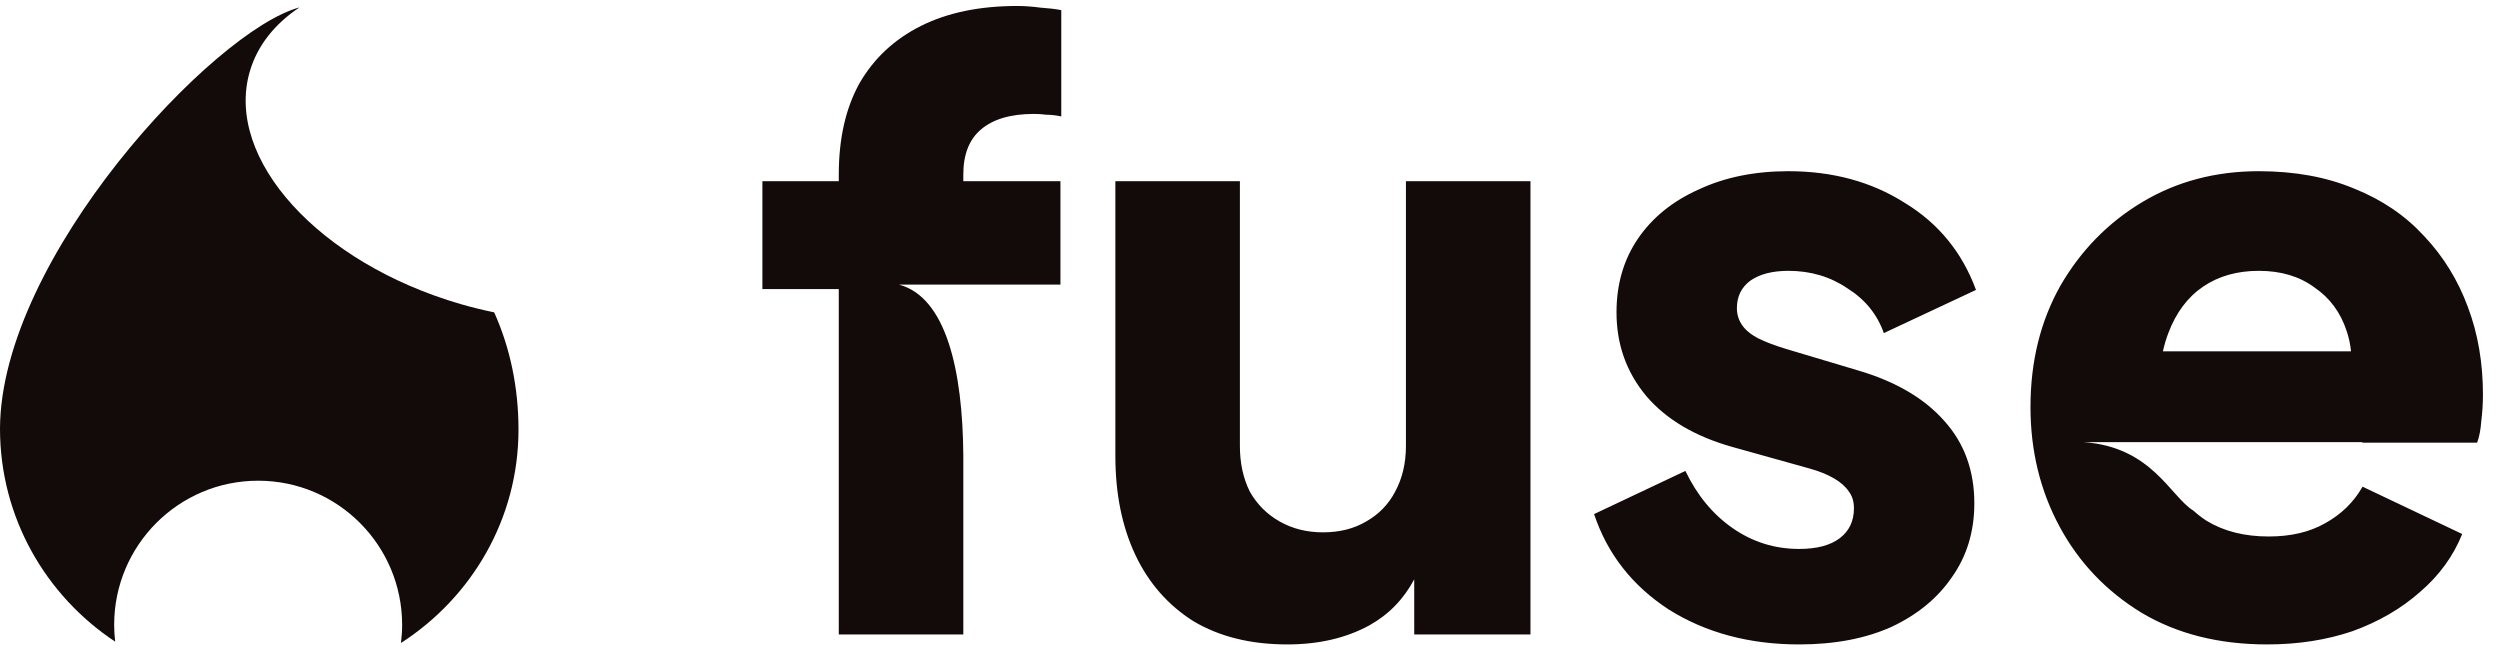
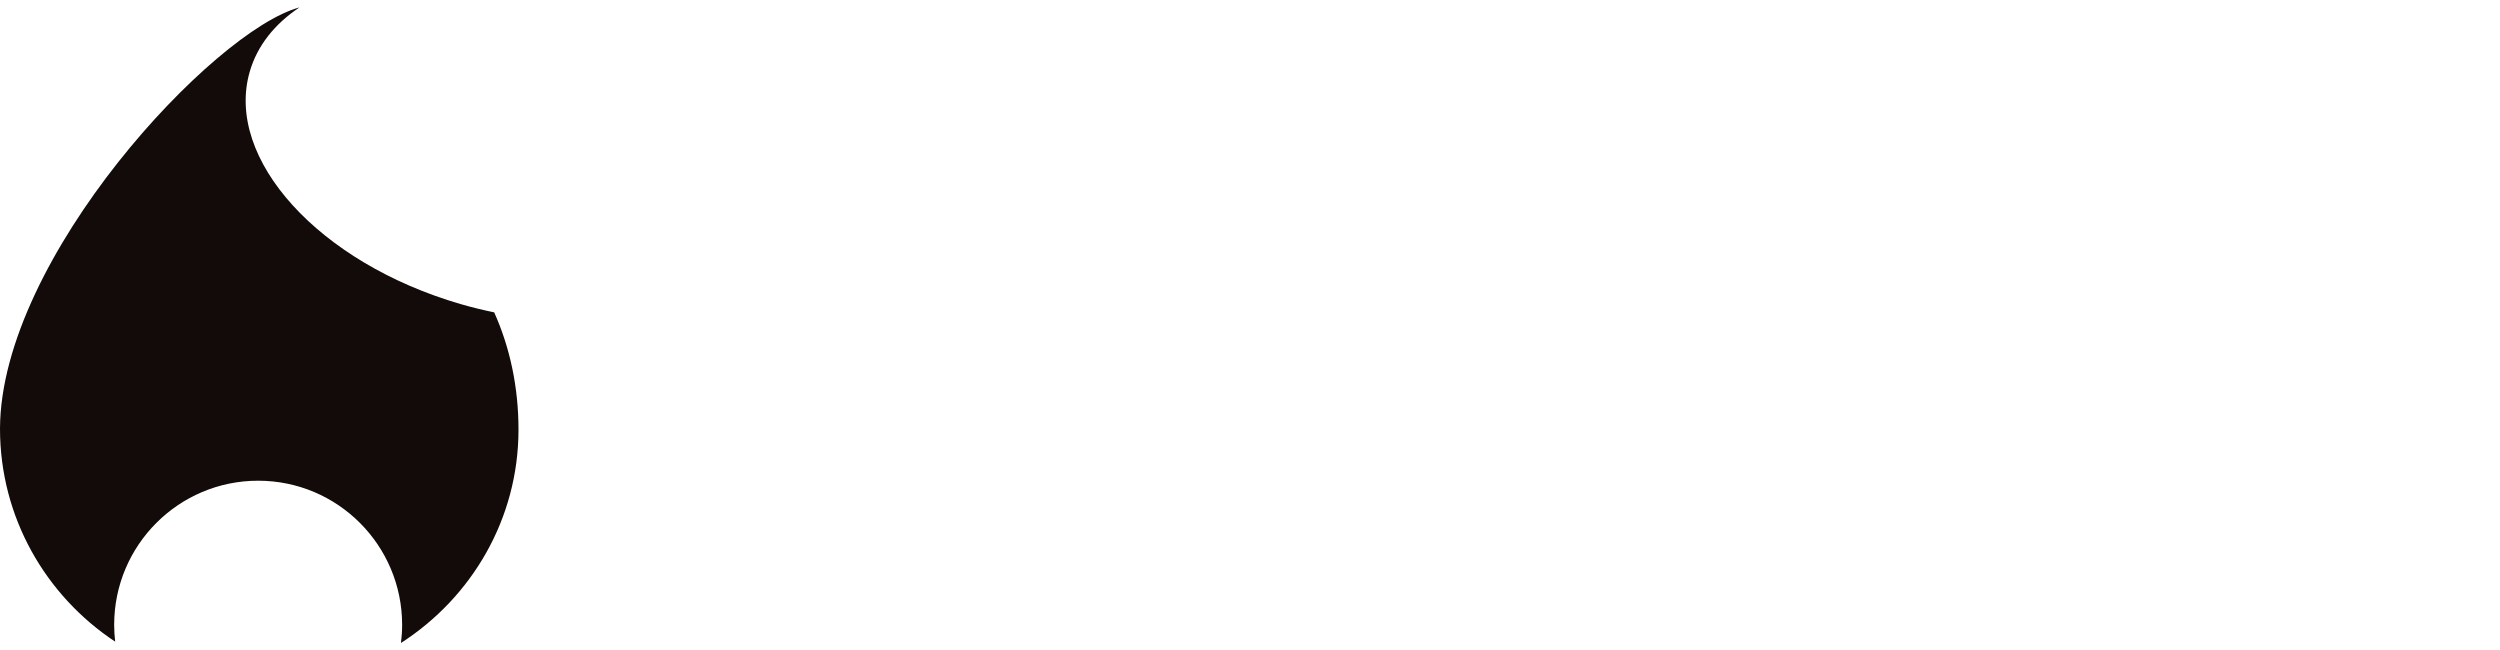
<svg xmlns="http://www.w3.org/2000/svg" width="123" height="32" viewBox="0 0 123 32" fill="none">
  <path d="M14.732 0.365C13.523 1.173 12.661 2.236 12.288 3.523C11.043 7.817 15.691 12.939 22.67 14.963C23.221 15.123 23.77 15.255 24.314 15.368C25.09 17.093 25.51 19.053 25.51 21.135C25.51 25.53 23.208 29.393 19.727 31.635C19.763 31.343 19.785 31.046 19.785 30.744C19.785 26.827 16.613 23.651 12.701 23.651C8.789 23.651 5.617 26.827 5.617 30.744C5.617 31.023 5.635 31.298 5.666 31.569C2.245 29.306 0 25.45 0 21.09C0.032 12.684 10.528 1.485 14.732 0.365Z" fill="#120B09" />
-   <path d="M61.003 21.943C61.003 22.787 61.166 23.536 61.493 24.19C61.847 24.816 62.338 25.306 62.964 25.66C63.59 26.014 64.298 26.191 65.088 26.191C65.904 26.191 66.612 26.014 67.211 25.66C67.837 25.306 68.314 24.816 68.641 24.19C68.995 23.536 69.172 22.787 69.172 21.943V8.914H75.299V31.215H69.58V28.502C69.06 29.48 68.325 30.236 67.375 30.766C66.231 31.392 64.883 31.706 63.331 31.706C61.534 31.706 59.996 31.324 58.716 30.562C57.463 29.772 56.51 28.682 55.856 27.294C55.203 25.905 54.876 24.285 54.876 22.433V8.914H61.003V21.943ZM87.987 8.423C90.166 8.423 92.072 8.94 93.706 9.975C95.367 10.983 96.538 12.413 97.219 14.264L92.685 16.388C92.358 15.462 91.759 14.727 90.888 14.182C90.044 13.61 89.076 13.325 87.987 13.325C87.198 13.325 86.571 13.488 86.108 13.815C85.673 14.142 85.455 14.591 85.455 15.163C85.455 15.462 85.537 15.734 85.7 15.979C85.864 16.224 86.122 16.443 86.476 16.633C86.857 16.824 87.32 17 87.864 17.164L91.418 18.226C93.269 18.771 94.686 19.601 95.666 20.717C96.646 21.806 97.137 23.155 97.137 24.761C97.137 26.15 96.769 27.362 96.034 28.397C95.326 29.432 94.332 30.248 93.052 30.847C91.772 31.419 90.261 31.706 88.519 31.706C86.068 31.706 83.93 31.133 82.106 29.99C80.308 28.819 79.082 27.253 78.429 25.293L82.922 23.169C83.494 24.366 84.27 25.306 85.25 25.987C86.23 26.668 87.32 27.008 88.519 27.008C89.39 27.008 90.057 26.831 90.519 26.477C90.983 26.123 91.214 25.633 91.214 25.006C91.214 24.68 91.132 24.408 90.969 24.19C90.805 23.945 90.56 23.726 90.233 23.536C89.907 23.345 89.499 23.181 89.009 23.045L85.21 21.984C83.386 21.467 81.983 20.636 81.003 19.493C80.023 18.322 79.532 16.946 79.532 15.367C79.532 13.978 79.886 12.767 80.594 11.732C81.302 10.697 82.296 9.894 83.576 9.322C84.856 8.723 86.326 8.423 87.987 8.423ZM111.133 8.423C112.903 8.423 114.469 8.709 115.83 9.281C117.191 9.825 118.335 10.601 119.261 11.609C120.214 12.616 120.936 13.787 121.426 15.122C121.916 16.429 122.161 17.858 122.161 19.411C122.161 19.846 122.134 20.282 122.079 20.717C122.052 21.126 121.984 21.48 121.875 21.78H116.221L116.229 21.754H102.532C105.878 21.996 106.776 24.423 107.919 25.127C108.117 25.305 108.329 25.471 108.56 25.62C109.404 26.137 110.425 26.395 111.623 26.395C112.712 26.395 113.638 26.177 114.4 25.742C115.19 25.306 115.803 24.707 116.238 23.945L121.14 26.273C120.704 27.362 120.01 28.316 119.057 29.132C118.131 29.949 117.028 30.589 115.748 31.052C114.468 31.488 113.066 31.706 111.541 31.706C109.172 31.706 107.116 31.188 105.373 30.153C103.63 29.091 102.282 27.675 101.329 25.905C100.376 24.135 99.9 22.174 99.9 20.023C99.9 17.79 100.39 15.803 101.37 14.06C102.378 12.317 103.726 10.942 105.414 9.934C107.102 8.927 109.009 8.423 111.133 8.423ZM50.05 0.294C50.404 0.294 50.785 0.322 51.193 0.376C51.602 0.404 51.943 0.444 52.215 0.499V5.727C51.943 5.673 51.697 5.645 51.48 5.645C51.289 5.618 51.084 5.605 50.866 5.605C49.723 5.605 48.851 5.863 48.252 6.38C47.68 6.871 47.395 7.606 47.395 8.586V8.914H52.174V14.002H44.23C46.546 14.621 47.365 18.212 47.395 22.405V31.215H41.268V14.223H37.51V8.914H41.268V8.586C41.268 6.816 41.608 5.319 42.289 4.093C42.997 2.868 44.005 1.928 45.312 1.275C46.619 0.621 48.198 0.294 50.05 0.294ZM111.133 13.325C110.071 13.325 109.158 13.583 108.396 14.1C107.633 14.617 107.062 15.381 106.681 16.388C106.574 16.671 106.485 16.97 106.414 17.287H115.671C115.636 16.944 115.565 16.617 115.462 16.306C115.162 15.38 114.632 14.659 113.869 14.141C113.134 13.597 112.222 13.325 111.133 13.325Z" fill="#120B09" />
</svg>